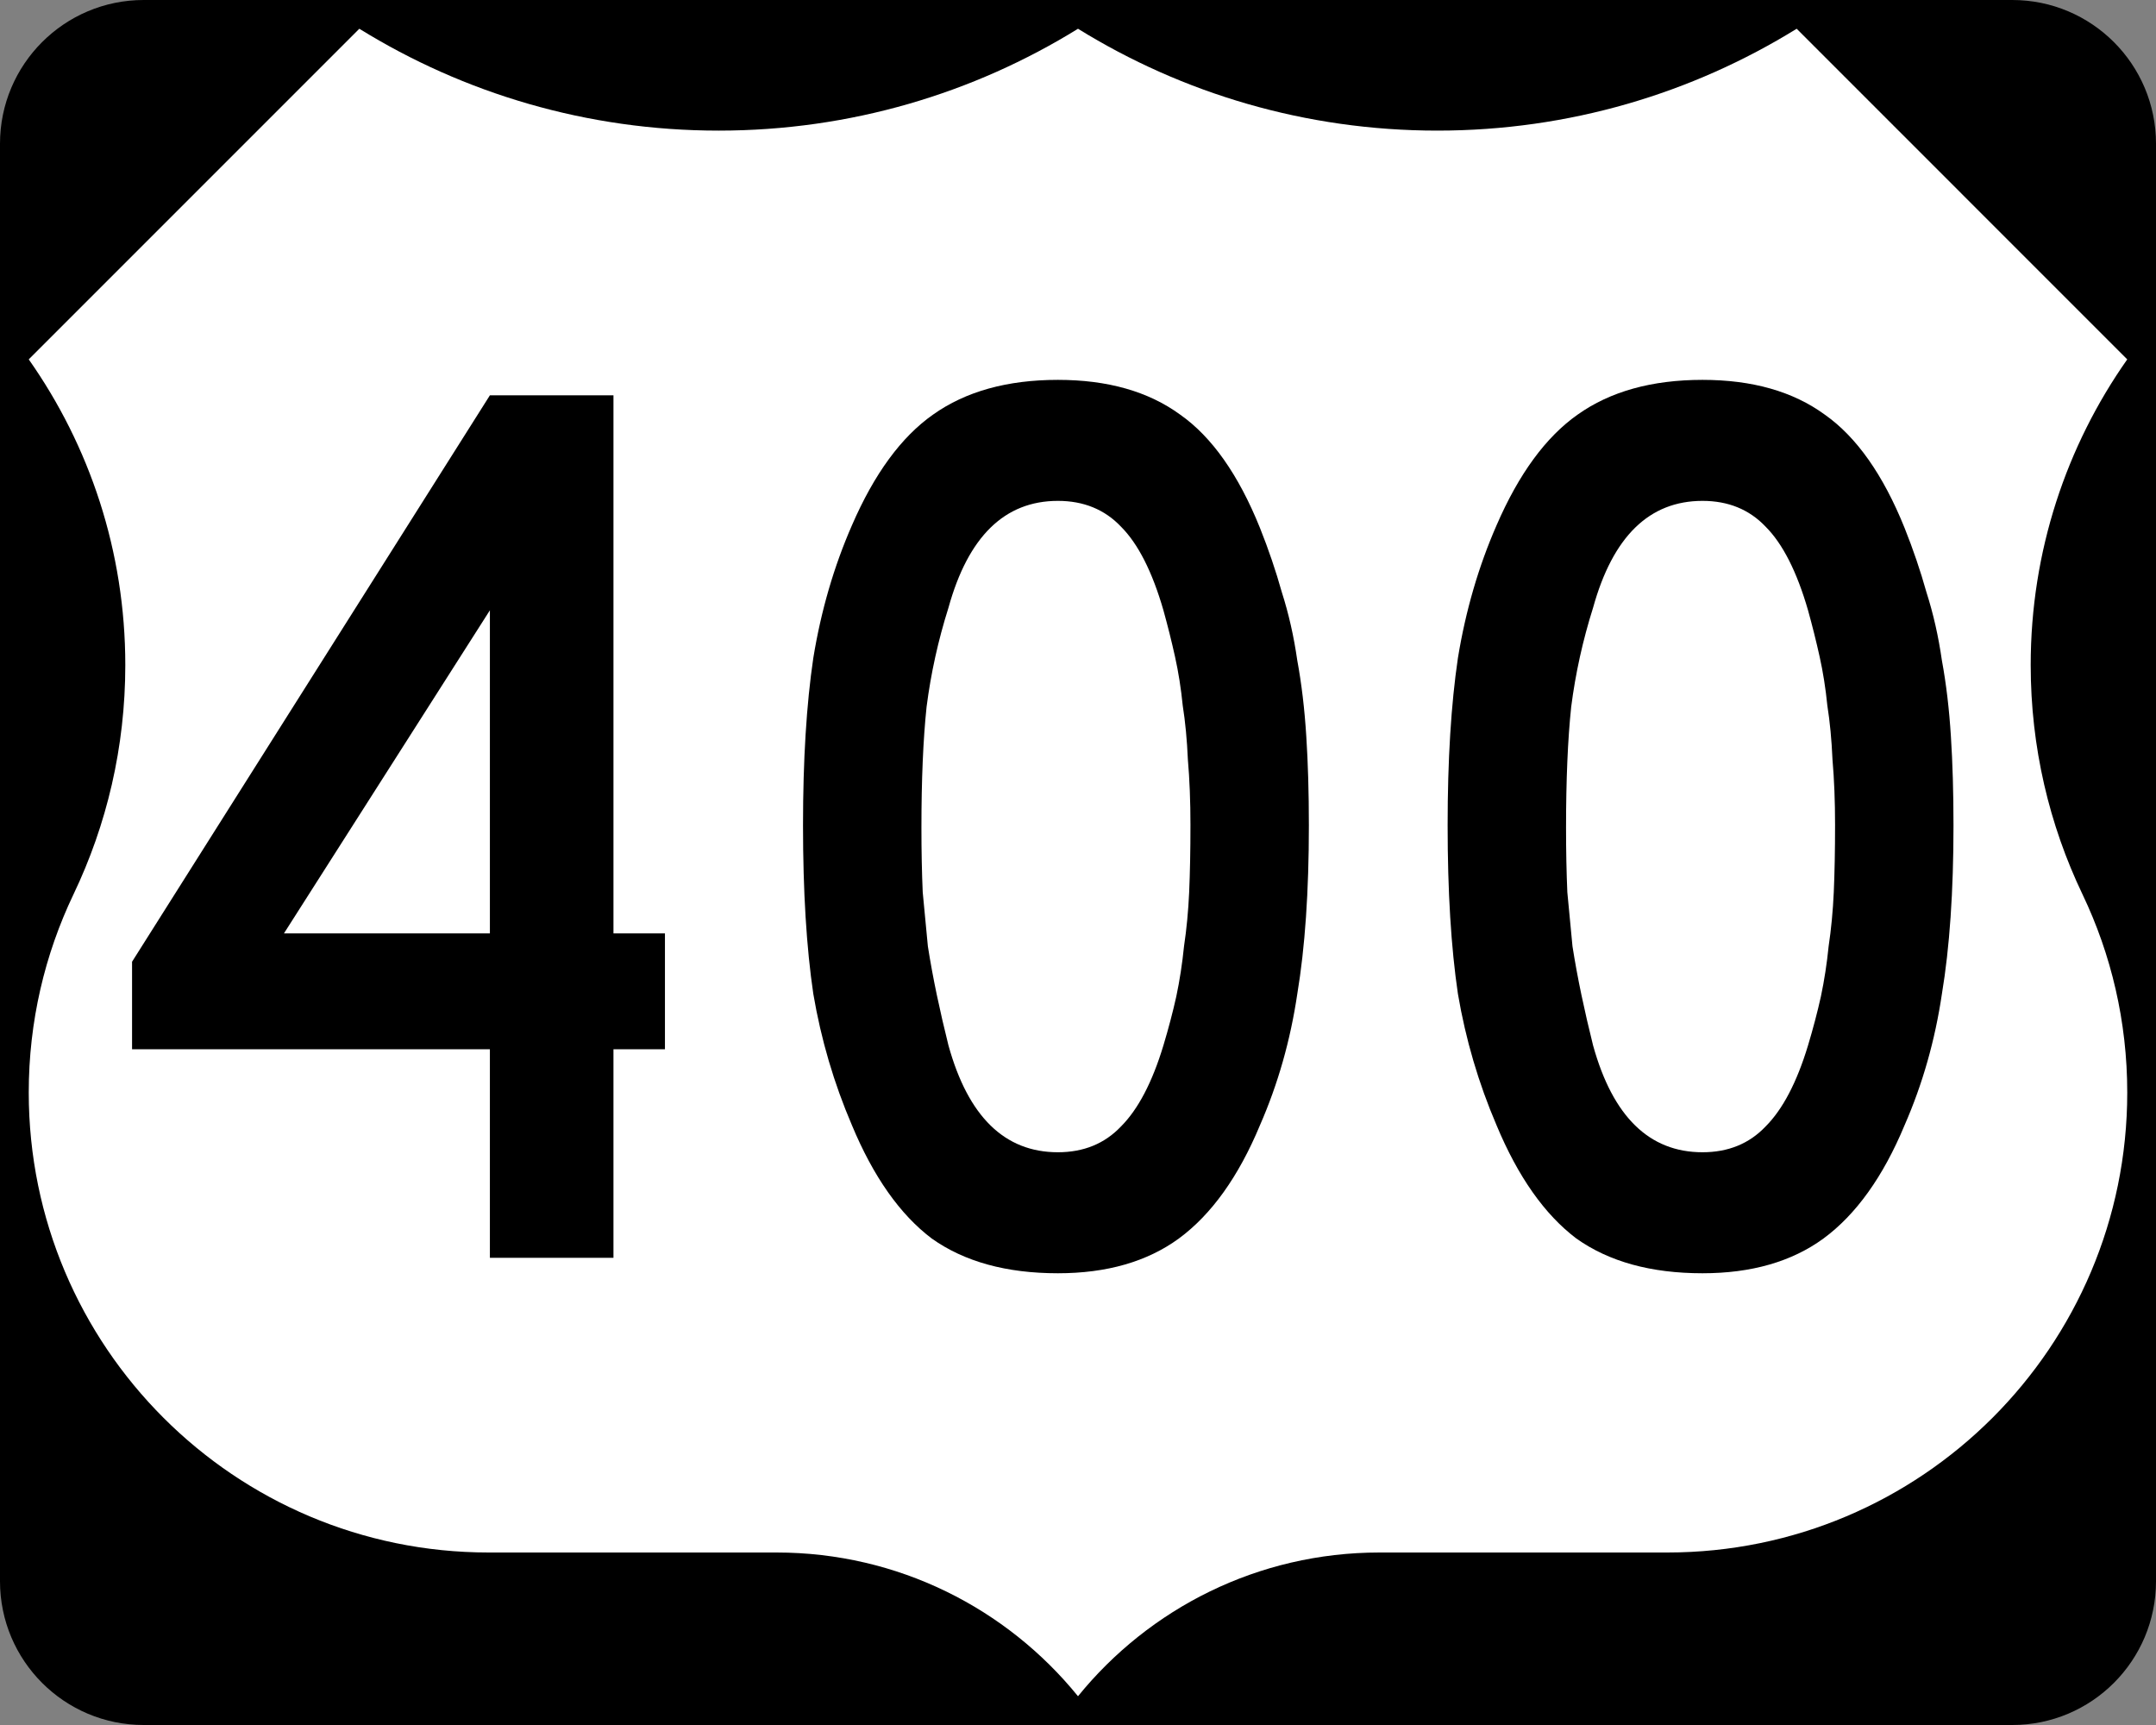
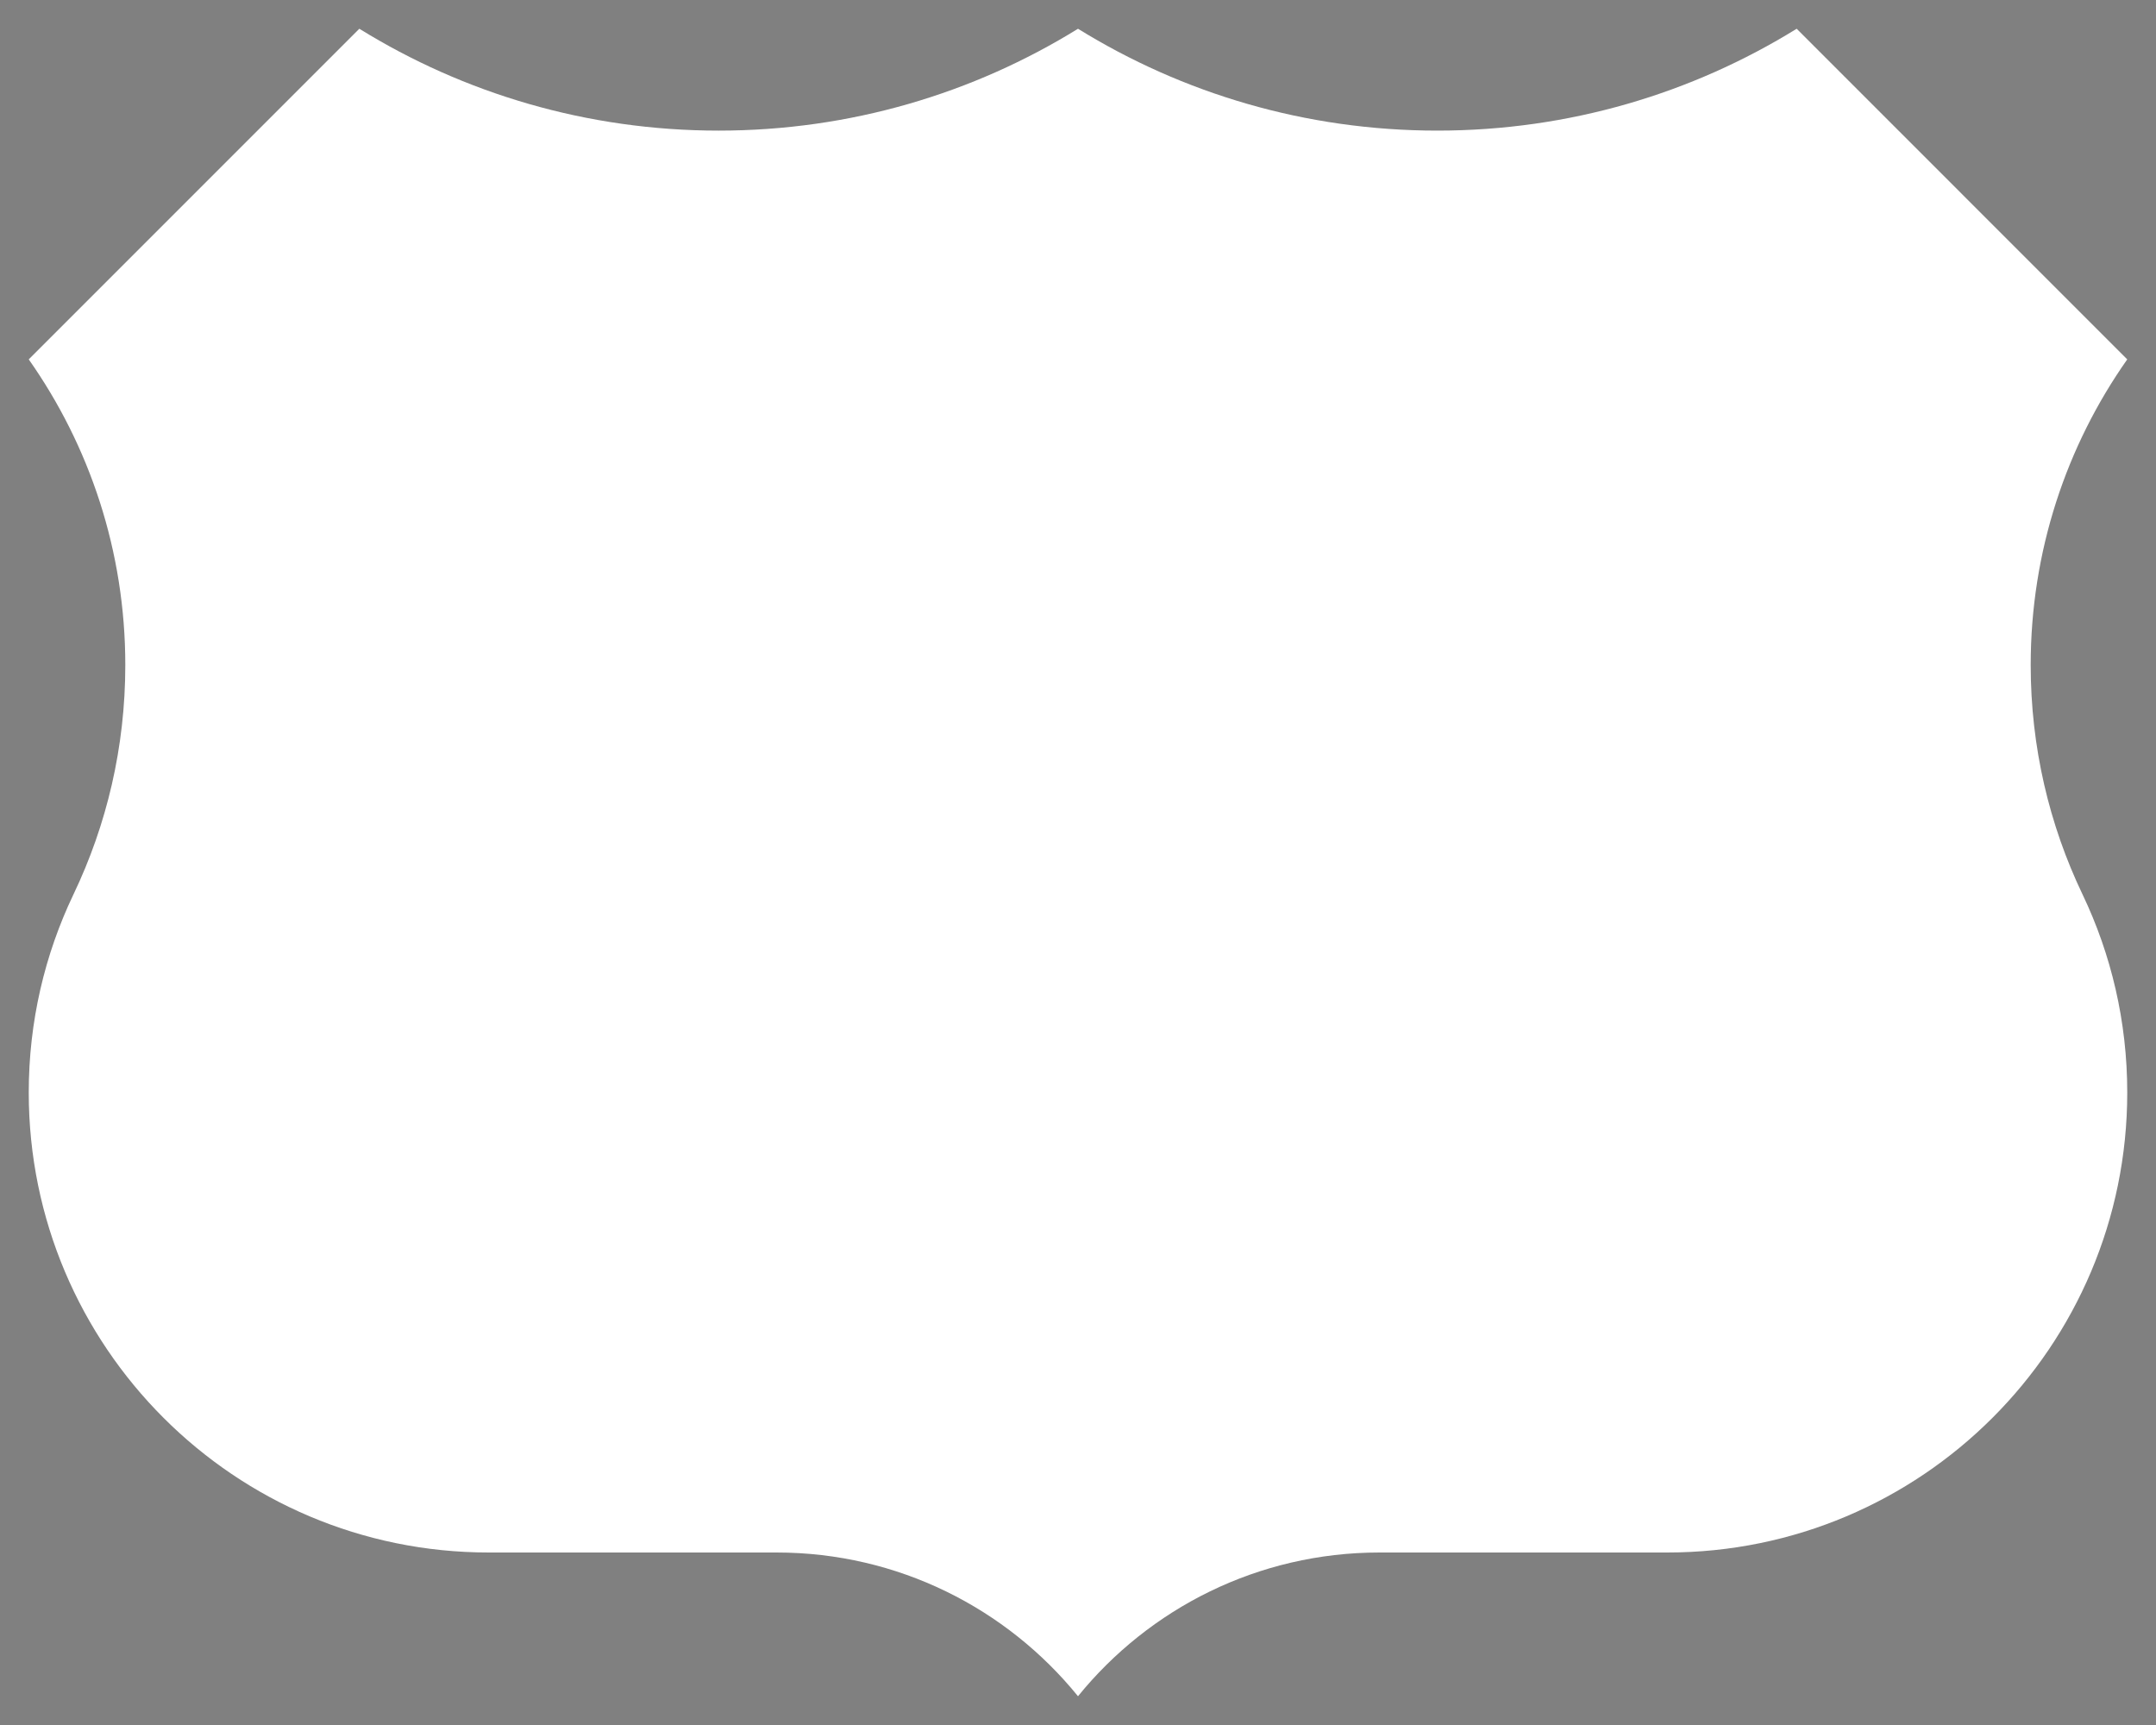
<svg xmlns="http://www.w3.org/2000/svg" version="1.2" width="750" height="600" viewBox="0 0 750 600" id="Layer_1" style="overflow:visible">
  <rect x="0" y="0" width="750" height="600" fill="#808080" stroke="none" />
  <defs id="defs22" />
  <g id="g3861">
    <g id="g5">
-       <path d="M0 50C0 22.386 22.385.0 50 0h650c27.614.0 50 22.386 50 50v5e2c0 27.615-22.386 50-50 50H50c-27.615.0-50-22.385-50-50V50z" id="path7" />
-       <path d="M375 3e2" id="path9" />
-     </g>
+       </g>
    <path d="M375 10.002C338.672 32.466 295.851 45.431 250 45.431S161.327 32.464 125 10L10 125c21.163 30.081 33.588 66.752 33.588 106.328.0 28.56-6.471 55.608-18.028 79.758C15.585 331.955 10 355.326 10 380c0 88.367 71.633 160 160 160H270.115C312.459 540 350.249 559.494 375 589.998 399.751 559.494 437.541 540 479.885 540H580c88.367.0 160-71.633 160-160 0-24.674-5.585-48.045-15.561-68.914-11.557-24.15-18.027-51.198-18.027-79.758.0-39.575 12.425-76.247 33.588-106.328L625 10c-36.327 22.464-79.149 35.431-125 35.431S411.327 32.466 375 10.002z" id="path11" style="fill:#ffffff;fill-opacity:1;fill-rule:evenodd" />
  </g>
  <g id="text1331" style="font-size:447.761px;font-style:normal;font-variant:normal;font-weight:normal;font-stretch:normal;text-align:center;line-height:125%;writing-mode:lr-tb;text-anchor:middle;font-family:Roadgeek 2005 Series C;-inkscape-font-specification:Roadgeek 2005 Series C">
-     <path d="m213.402 364.963V437.5h-42.985v-72.537H45.939v-30.448L170.417 137.5h42.985v187.164h17.91v40.299h-17.91m-42.985-152.687-71.642 112.388h71.642V212.276" id="path6685" style="letter-spacing:-6.637;font-family:Roadgeek 2005 Series C;-inkscape-font-specification:Roadgeek 2005 Series C" />
-     <path d="m455.314 287.052c-21e-5 22.985-1.343 42.537-4.03 58.657-2.388 16.119-6.717 31.343-12.985 45.672-7.463 17.91-16.866 31.045-28.209 39.403-11.045 8.06-25.075 12.09-42.09 12.09-17.911.0-32.537-4.03-43.881-12.09-11.045-8.358-20.299-21.493-27.761-39.403-6.269-14.627-10.746-29.851-13.433-45.672-2.388-16.119-3.582-35.672-3.582-58.657-3e-5-22.686 1.194-42.089 3.582-58.209 2.687-16.418 7.164-31.791 13.433-46.119 7.761-17.91 17.164-30.746 28.209-38.507 11.343-8.059 25.821-12.089 43.433-12.09 17.313 31e-5 31.492 4.03 42.537 12.09 11.045 7.761 20.298 20.896 27.761 39.403 2.985 7.463 5.522 14.926 7.612 22.388 2.388 7.463 4.179 15.373 5.373 23.731 1.492 8.06 2.537 16.866 3.134 26.418.597 9.254.895 19.552.896 30.896m-41.194.0c-17e-5-8.358-.299-15.97-.896-22.836-.299-6.865-.896-13.134-1.791-18.806-.597-5.97-1.493-11.642-2.687-17.015-1.194-5.373-2.537-10.746-4.03-16.119-3.881-13.433-8.806-23.134-14.776-29.104-5.672-5.97-12.985-8.955-21.94-8.955-18.508 27e-5-31.194 12.388-38.06 37.164-3.582 11.344-6.119 22.836-7.612 34.478-1.194 11.343-1.791 25.373-1.791 42.09-7e-5 8.06.149 15.523.448 22.388.597 6.567 1.194 12.836 1.791 18.806.895 5.672 1.94 11.343 3.134 17.015 1.194 5.672 2.537 11.493 4.03 17.463 6.866 24.776 19.552 37.164 38.06 37.164 8.955 4e-5 16.269-2.985 21.94-8.955 5.97-5.97 10.895-15.373 14.776-28.209 1.791-5.97 3.283-11.642 4.478-17.015 1.194-5.672 2.089-11.492 2.687-17.463.895-5.97 1.492-12.239 1.791-18.806.298-6.866.448-14.627.448-23.284" id="path6687" style="letter-spacing:-6.637;font-family:Roadgeek 2005 Series C;-inkscape-font-specification:Roadgeek 2005 Series C" />
-     <path d="m679.554 287.052c-21e-5 22.985-1.343 42.537-4.03 58.657-2.388 16.119-6.717 31.343-12.985 45.672-7.463 17.91-16.866 31.045-28.209 39.403-11.045 8.06-25.075 12.09-42.09 12.09-17.911.0-32.537-4.03-43.881-12.09-11.045-8.358-20.299-21.493-27.761-39.403-6.269-14.627-10.746-29.851-13.433-45.672-2.388-16.119-3.582-35.672-3.582-58.657-3e-5-22.686 1.194-42.089 3.582-58.209 2.687-16.418 7.164-31.791 13.433-46.119 7.761-17.91 17.164-30.746 28.209-38.507 11.343-8.059 25.821-12.089 43.433-12.09 17.313 31e-5 31.492 4.03 42.537 12.09 11.045 7.761 20.298 20.896 27.761 39.403 2.985 7.463 5.522 14.926 7.612 22.388 2.388 7.463 4.179 15.373 5.373 23.731 1.492 8.06 2.537 16.866 3.134 26.418.597 9.254.895 19.552.896 30.896m-41.194.0c-16e-5-8.358-.299-15.97-.896-22.836-.299-6.865-.896-13.134-1.791-18.806-.597-5.97-1.493-11.642-2.687-17.015-1.194-5.373-2.537-10.746-4.03-16.119-3.881-13.433-8.806-23.134-14.776-29.104-5.672-5.97-12.985-8.955-21.94-8.955-18.508 27e-5-31.194 12.388-38.06 37.164-3.582 11.344-6.119 22.836-7.612 34.478-1.194 11.343-1.791 25.373-1.791 42.09-7e-5 8.06.149 15.523.448 22.388.597 6.567 1.194 12.836 1.791 18.806.895 5.672 1.94 11.343 3.134 17.015 1.194 5.672 2.537 11.493 4.03 17.463 6.866 24.776 19.552 37.164 38.06 37.164 8.955 4e-5 16.269-2.985 21.94-8.955 5.97-5.97 10.895-15.373 14.776-28.209 1.791-5.97 3.283-11.642 4.478-17.015 1.194-5.672 2.089-11.492 2.687-17.463.895-5.97 1.492-12.239 1.791-18.806.298-6.866.448-14.627.448-23.284" id="path6689" style="letter-spacing:-6.637;font-family:Roadgeek 2005 Series C;-inkscape-font-specification:Roadgeek 2005 Series C" />
-   </g>
+     </g>
</svg>